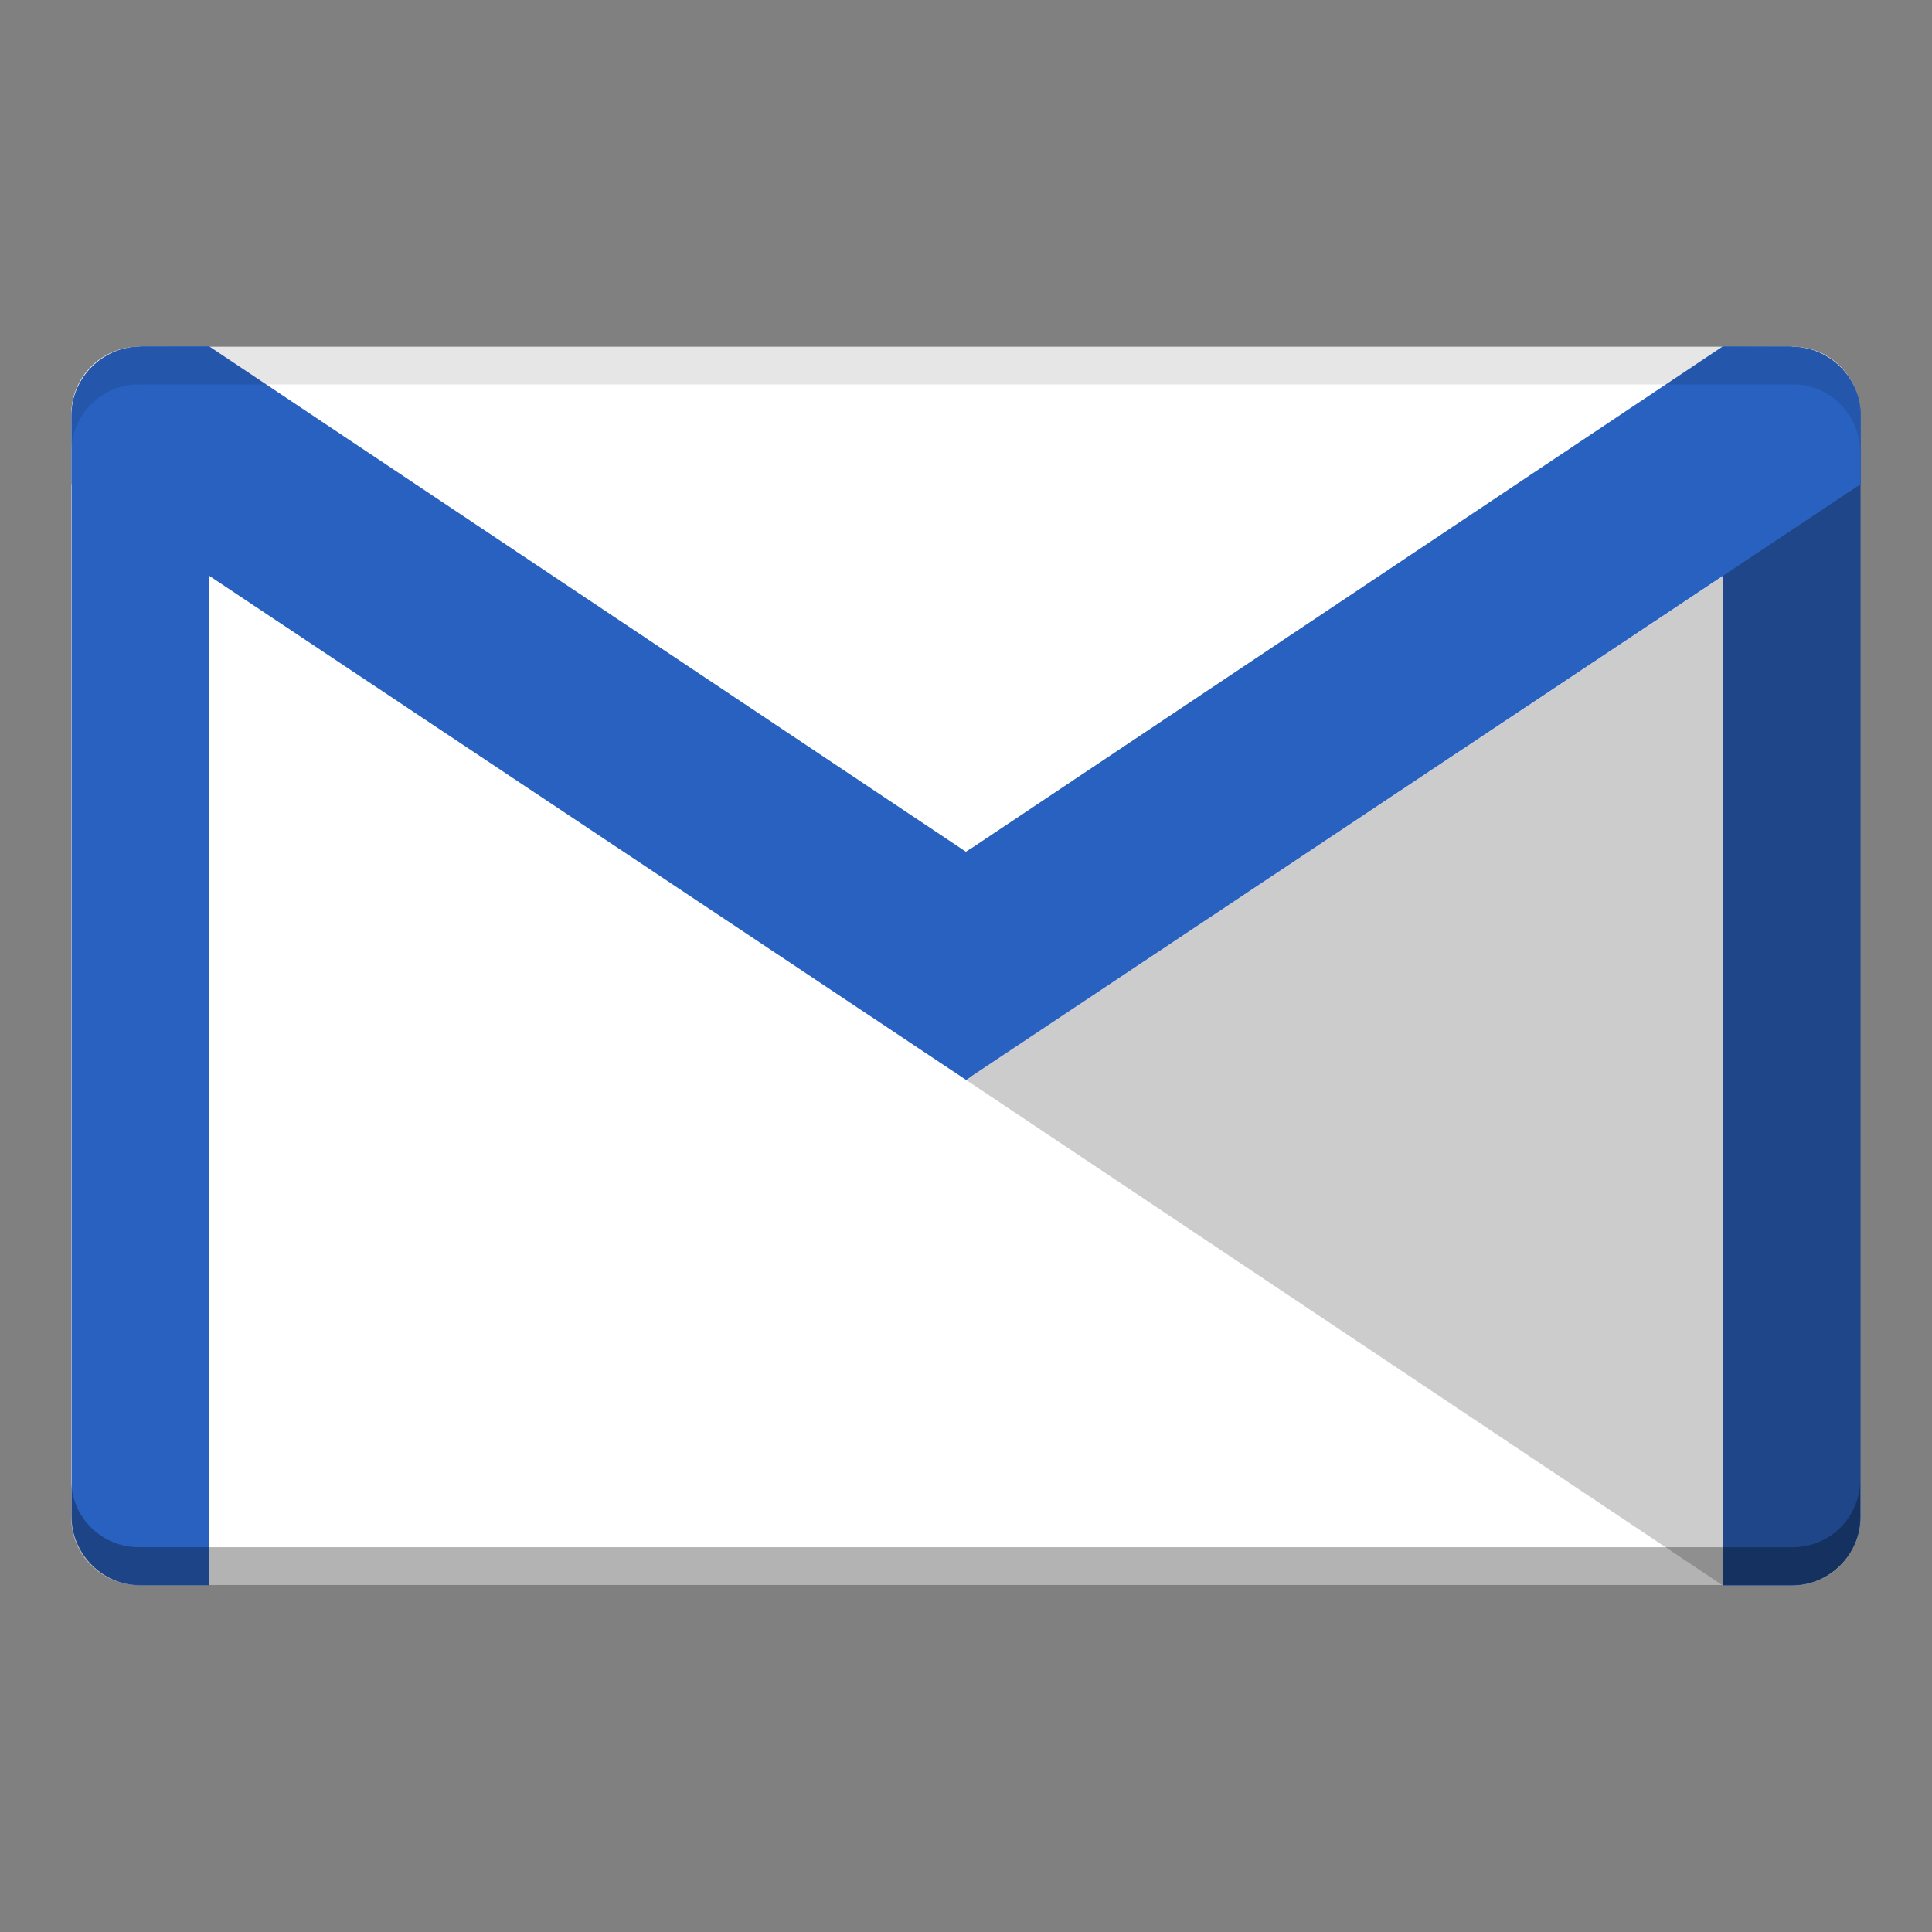
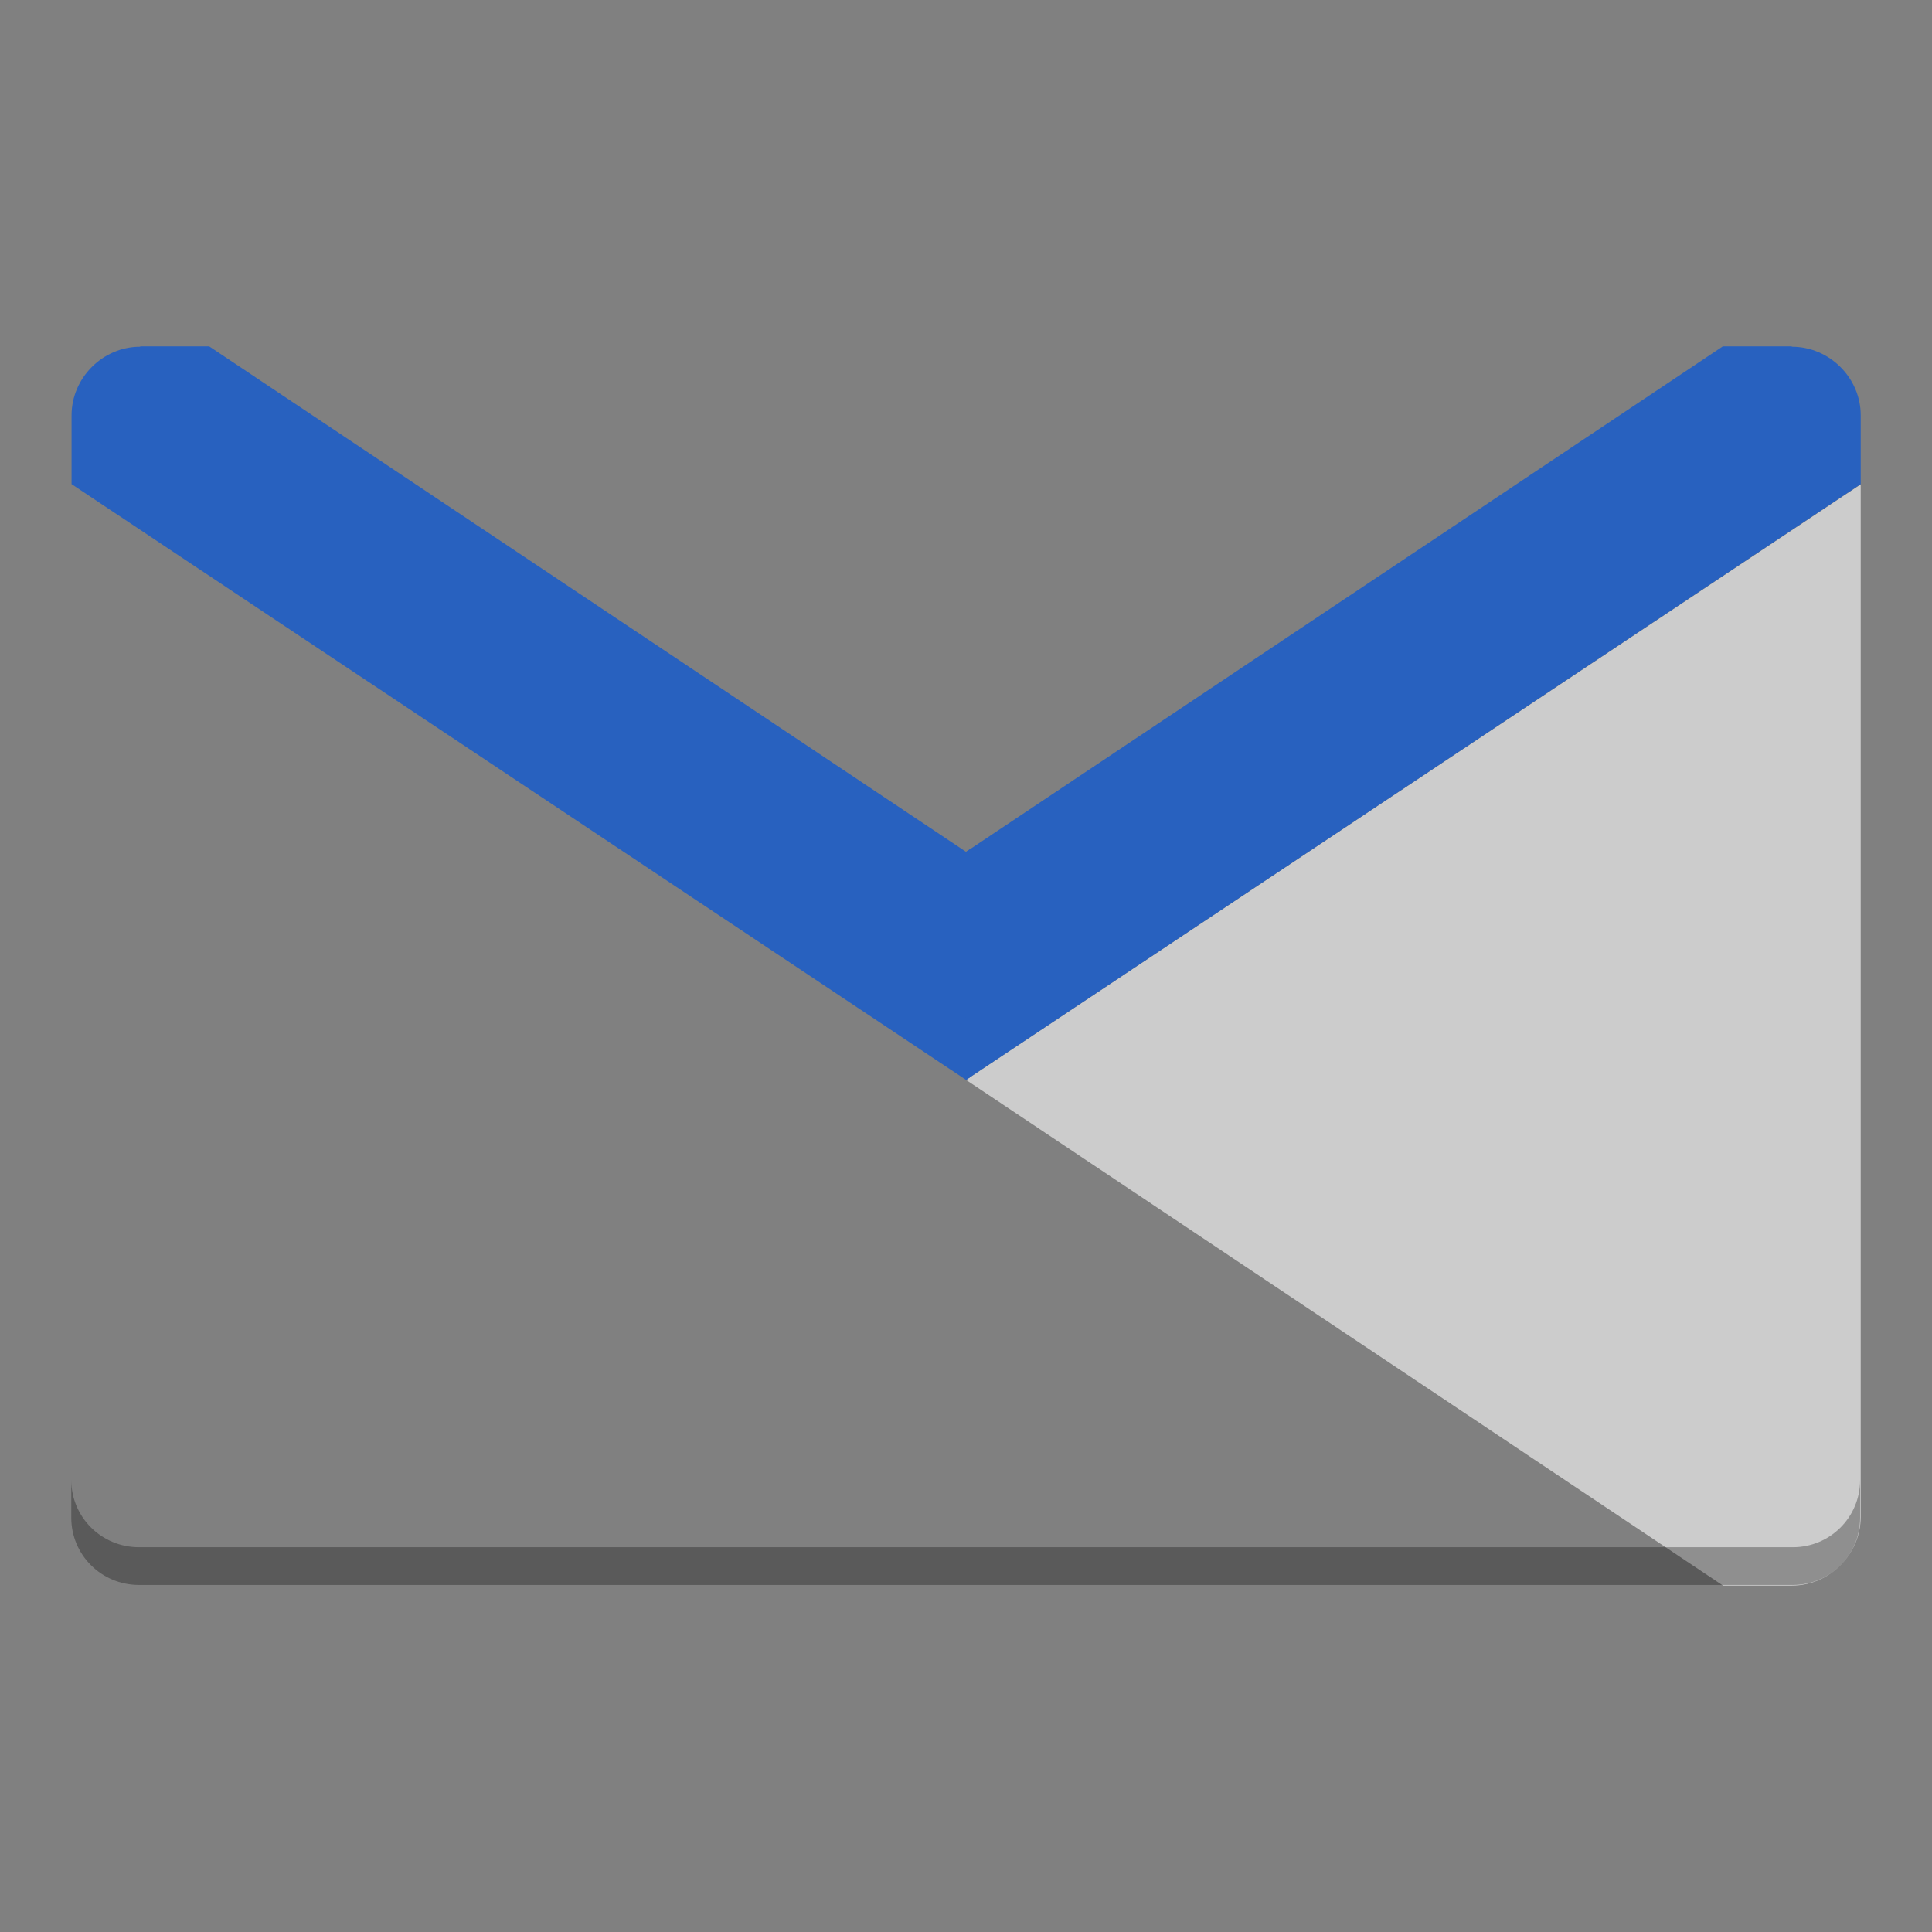
<svg xmlns="http://www.w3.org/2000/svg" width="512" height="512" version="1.1" viewBox="0 0 384 384">
  <rect x="0" y="0" width="384" height="384" fill="#808080" stroke="none" />
  <defs>
    <clipPath id="l">
-       <path d="m16 76h356v247h-356z" />
-     </clipPath>
+       </clipPath>
    <clipPath id="h">
      <path d="m508.68 199.82c0 173.83-140.95 314.63-314.63 314.63s-314.63-140.8-314.63-314.63c0-173.84 140.95-314.63 314.63-314.63s314.63 140.8 314.63 314.63z" />
    </clipPath>
    <clipPath id="g">
      <path d="m194 104h178v219h-178z" />
    </clipPath>
    <clipPath id="f">
      <path d="m508.68 199.82c0 173.83-140.95 314.63-314.63 314.63s-314.63-140.8-314.63-314.63c0-173.84 140.95-314.63 314.63-314.63s314.63 140.8 314.63 314.63z" />
    </clipPath>
    <clipPath id="e">
      <path d="m344 76h28v247h-28z" />
    </clipPath>
    <clipPath id="d">
      <path d="m508.68 199.82c0 173.83-140.95 314.63-314.63 314.63s-314.63-140.8-314.63-314.63c0-173.84 140.95-314.63 314.63-314.63s314.63 140.8 314.63 314.63z" />
    </clipPath>
    <clipPath id="c">
      <path d="m16 76h28v247h-28z" />
    </clipPath>
    <clipPath id="b">
-       <path d="m508.68 199.82c0 173.83-140.95 314.63-314.63 314.63s-314.63-140.8-314.63-314.63c0-173.84 140.95-314.63 314.63-314.63s314.63 140.8 314.63 314.63z" />
-     </clipPath>
+       </clipPath>
    <clipPath id="a">
      <path d="m16 76h179v147h-179z" />
    </clipPath>
    <clipPath id="k">
      <path d="m508.68 199.82c0 173.83-140.95 314.63-314.63 314.63s-314.63-140.8-314.63-314.63c0-173.84 140.95-314.63 314.63-314.63s314.63 140.8 314.63 314.63z" />
    </clipPath>
    <clipPath id="j">
      <path d="m194 76h178v147h-178z" />
    </clipPath>
    <clipPath id="i">
      <path d="m508.68 199.82c0 173.83-140.95 314.63-314.63 314.63s-314.63-140.8-314.63-314.63c0-173.84 140.95-314.63 314.63-314.63s314.63 140.8 314.63 314.63z" />
    </clipPath>
  </defs>
  <g transform="translate(-2.047 -7.787)">
    <g clip-path="url(#l)">
      <g clip-path="url(#h)">
        <path d="m29.676 76.703h328.72c7.43 0 13.367 6.031 13.367 13.461v219.28c0 7.43-5.992 13.367-13.367 13.367h-328.72c-7.484 0-13.461-5.992-13.461-13.367v-219.28c0-7.43 5.992-13.461 13.461-13.461" fill="#fff" />
      </g>
    </g>
    <g clip-path="url(#g)">
      <g clip-path="url(#f)">
        <path d="m371.88 104.06-177.83 118.36 150.47 100.52h13.68c7.484 0 13.68-6.195 13.68-13.68" fill="#ccc" />
      </g>
    </g>
    <g clip-path="url(#e)">
      <g clip-path="url(#d)">
-         <path d="m344.52 76.703v246.23h13.68c7.484 0 13.68-6.195 13.68-13.68v-218.87c0-7.43-6.195-13.625-13.68-13.625" fill="#1e4688" />
-       </g>
+         </g>
    </g>
    <g clip-path="url(#c)">
      <g clip-path="url(#b)">
-         <path d="m29.895 76.703c-7.43 0-13.625 6.195-13.625 13.625v218.87c0 7.484 6.195 13.68 13.625 13.68h13.68v-246.23" fill="#2861bf" />
-       </g>
+         </g>
    </g>
    <g clip-path="url(#a)">
      <g clip-path="url(#k)">
        <path d="m29.895 76.703c-7.43 0-13.625 6.195-13.625 13.625v13.68l177.78 118.41 177.83-118.36-27.359-27.305-150.47 100.34-150.42-100.46h-13.68" fill="#2861bf" />
      </g>
    </g>
    <g clip-path="url(#j)">
      <g clip-path="url(#i)">
        <path d="m358.2 76.703c7.484 0 13.68 6.195 13.68 13.625v13.68l-177.83 118.41-0.111-45.244 150.53-100.54h13.68" fill="#2861bf" />
      </g>
    </g>
    <path transform="scale(.75)" d="m21.619 402.59v10c0 9.833 7.97 17.822 17.949 17.822h438.29c9.833 0 17.822-7.916 17.822-17.822v-10c0 9.906-7.989 17.822-17.822 17.822h-438.29c-9.979 0-17.949-7.989-17.949-17.822z" opacity=".3" stroke-width="1.333" />
-     <path transform="scale(.75)" d="m39.568 102.27c-9.958 0-17.949 8.041-17.949 17.947v10c0-9.906 7.991-17.947 17.949-17.947h438.29c9.906 0 17.822 8.041 17.822 17.947v-10c0-9.906-7.916-17.947-17.822-17.947z" opacity=".1" stroke-width="1.333" />
  </g>
</svg>